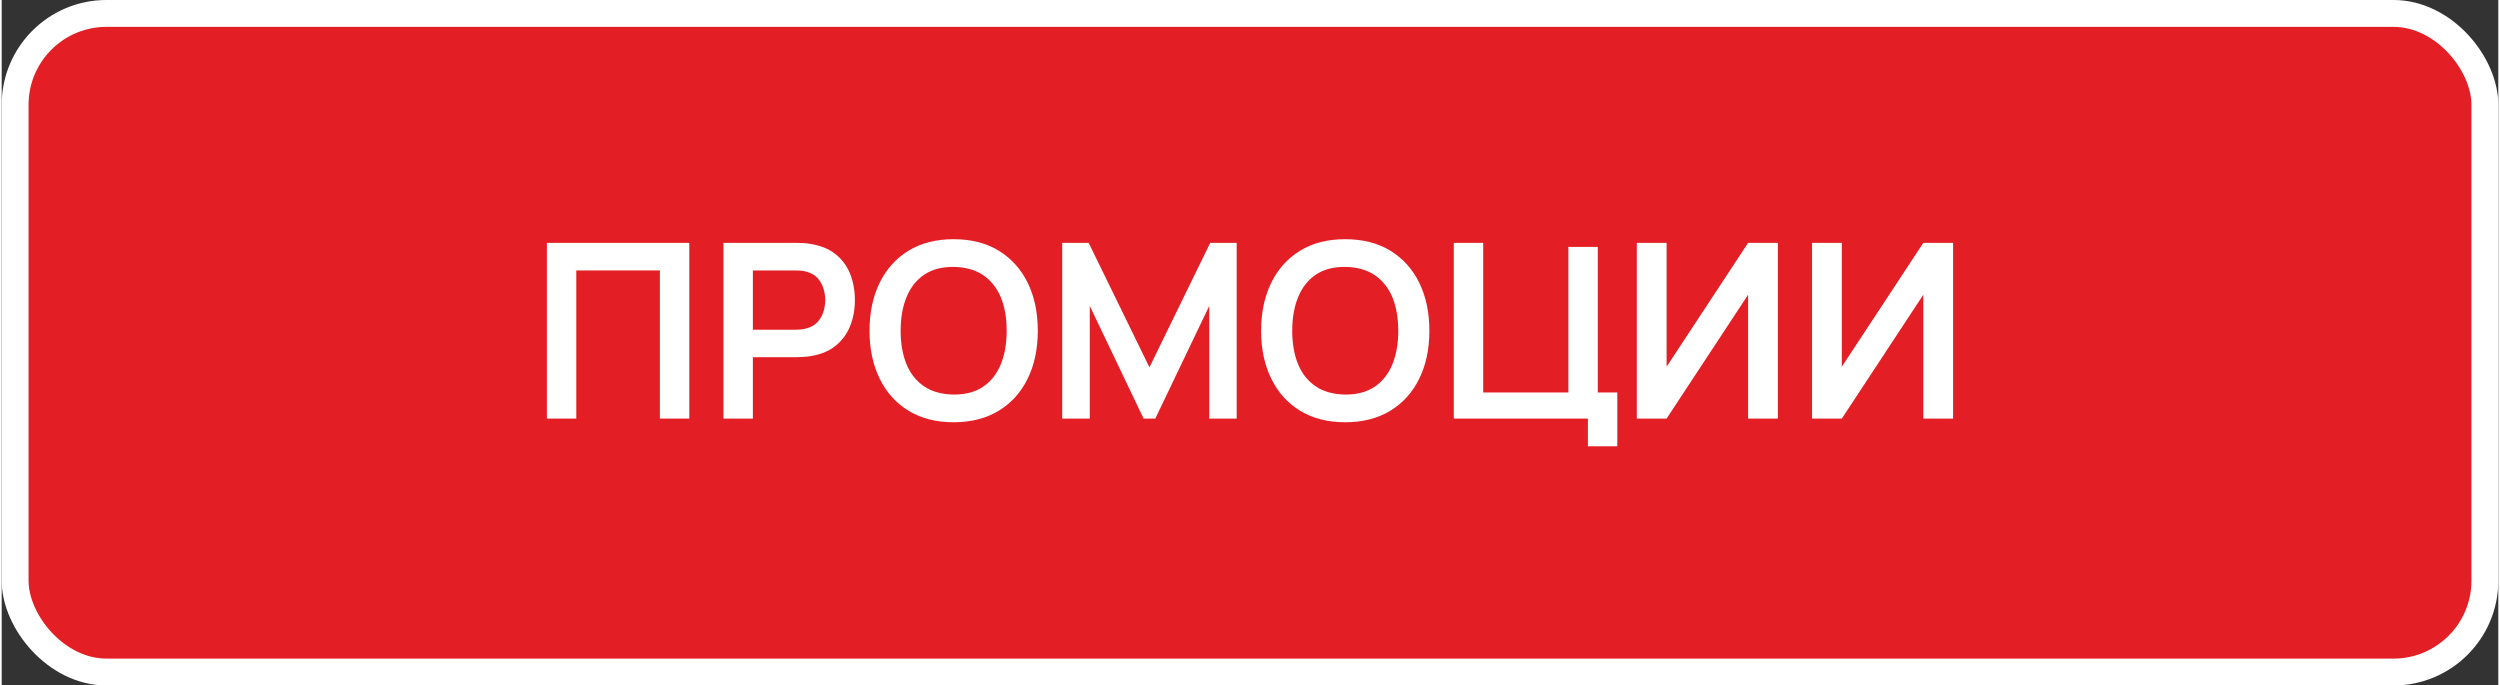
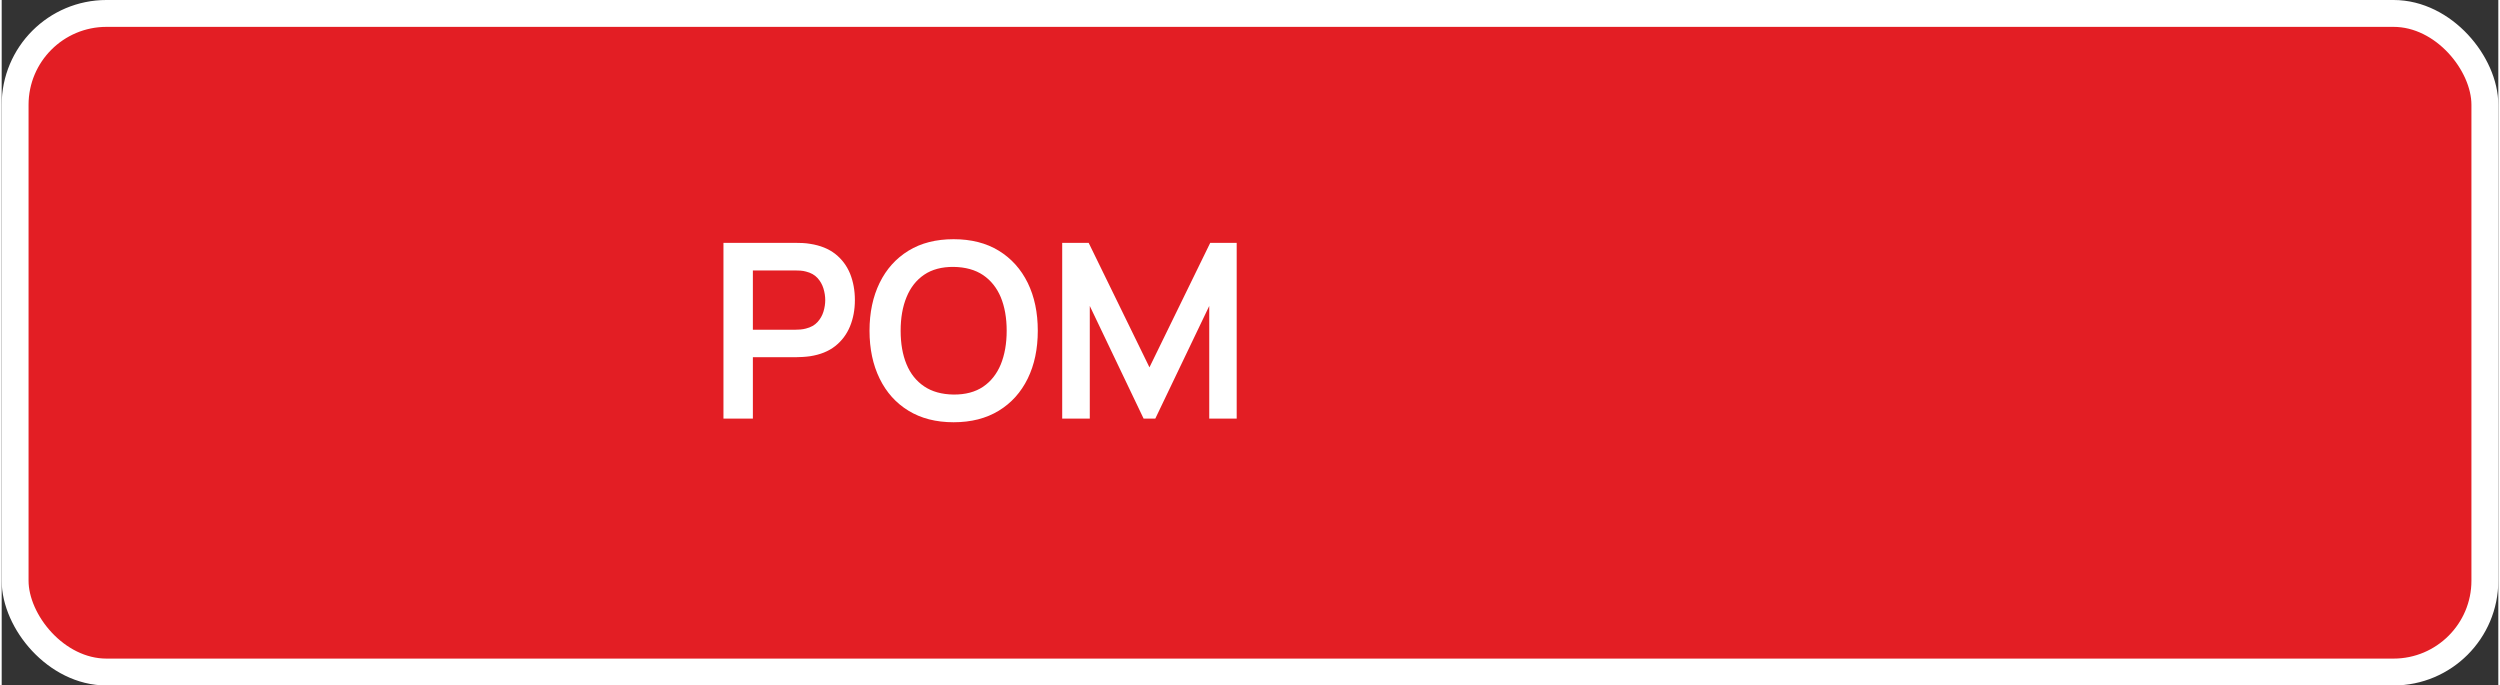
<svg xmlns="http://www.w3.org/2000/svg" xml:space="preserve" width="186px" height="51px" version="1.1" shape-rendering="geometricPrecision" text-rendering="geometricPrecision" image-rendering="optimizeQuality" fill-rule="evenodd" clip-rule="evenodd" viewBox="0 0 5532480 1519020">
  <rect x="0" y="0" width="5532480" height="1519020" fill="#333333" stroke="none" />
  <g id="Layer_x0020_1">
    <rect fill="#E31E24" stroke="white" stroke-width="59550" stroke-linecap="round" stroke-linejoin="round" stroke-miterlimit="2.613" x="29770" y="29770" width="5472910" height="1459440" rx="202510" ry="202510" />
-     <polygon fill="white" fill-rule="nonzero" points="1208160,927570 1208160,538200 1523740,538200 1523740,927570 1458560,927570 1458560,599290 1273330,599290 1273330,927570 " />
    <path id="_1" fill="white" fill-rule="nonzero" d="M1599430 927570l0 -389370 160890 0c3800,0 8650,100 14590,350 5980,280 11470,910 16500,1790 22550,3450 41190,10940 55890,22480 14600,11540 25500,26130 32710,43610 7040,17660 10660,37150 10660,58570 0,21280 -3620,40660 -10830,58250 -7210,17550 -18190,32180 -32820,43720 -14670,11540 -33240,18990 -55610,22440 -5030,700 -10520,1270 -16570,1620 -6050,350 -10900,530 -14520,530l-95710 0 0 136010 -65180 0zm65180 -196870l93000 0c3620,0 7670,-170 12170,-520 4540,-360 8650,-1090 12450,-2150 10830,-2710 19380,-7490 25610,-14350 6220,-6860 10620,-14600 13220,-23250 2640,-8650 3910,-17130 3910,-25430 0,-8270 -1270,-16850 -3910,-25570 -2600,-8660 -7000,-16500 -13220,-23360 -6230,-6860 -14780,-11640 -25610,-14310 -3800,-1090 -7910,-1730 -12450,-2080 -4500,-210 -8550,-390 -12170,-390l-93000 0 0 131410z" />
    <path id="_2" fill="white" fill-rule="nonzero" d="M2109420 935700c-38940,0 -72280,-8580 -100040,-25610 -27780,-16950 -49030,-40730 -63910,-71230 -14880,-30460 -22370,-65770 -22370,-105970 0,-40210 7490,-75520 22370,-106020 14880,-30460 36130,-54170 63910,-71260 27760,-17060 61100,-25540 100040,-25540 38940,0 72390,8480 100210,25540 27790,17090 49140,40800 64090,71260 14870,30500 22260,65810 22260,106020 0,40200 -7390,75510 -22260,105970 -14950,30500 -36300,54280 -64090,71230 -27820,17030 -61270,25610 -100210,25610zm0 -61380c26130,180 47940,-5590 65350,-17310 17310,-11740 30360,-28240 39190,-49490 8650,-21280 13080,-46140 13080,-74630 0,-28500 -4430,-53260 -13080,-74290 -8830,-20900 -21880,-37290 -39190,-49030 -17410,-11720 -39220,-17730 -65350,-18120 -26140,-180 -47870,5590 -65180,17310 -17300,11740 -30280,28210 -39010,49490 -8830,21280 -13150,46140 -13150,74640 0,28490 4320,53250 12980,74180 8650,21000 21700,37390 39110,49100 17310,11750 39110,17760 65250,18150z" />
    <polygon id="_3" fill="white" fill-rule="nonzero" points="2350080,927570 2350080,538200 2408750,538200 2543430,814000 2678080,538200 2736750,538200 2736750,927570 2675930,927570 2675930,677980 2556410,927570 2530450,927570 2411210,677980 2411210,927570 " />
-     <path id="_4" fill="white" fill-rule="nonzero" d="M2977160 935700c-38940,0 -72280,-8580 -100030,-25610 -27790,-16950 -49040,-40730 -63920,-71230 -14870,-30460 -22370,-65770 -22370,-105970 0,-40210 7500,-75520 22370,-106020 14880,-30460 36130,-54170 63920,-71260 27750,-17060 61090,-25540 100030,-25540 38940,0 72390,8480 100210,25540 27790,17090 49140,40800 64090,71260 14880,30500 22260,65810 22260,106020 0,40200 -7380,75510 -22260,105970 -14950,30500 -36300,54280 -64090,71230 -27820,17030 -61270,25610 -100210,25610zm0 -61380c26140,180 47940,-5590 65350,-17310 17310,-11740 30360,-28240 39190,-49490 8650,-21280 13080,-46140 13080,-74630 0,-28500 -4430,-53260 -13080,-74290 -8830,-20900 -21880,-37290 -39190,-49030 -17410,-11720 -39210,-17730 -65350,-18120 -26130,-180 -47870,5590 -65180,17310 -17300,11740 -30280,28210 -39000,49490 -8830,21280 -13160,46140 -13160,74640 0,28490 4330,53250 12980,74180 8650,21000 21700,37390 39110,49100 17310,11750 39120,17760 65250,18150z" />
-     <polygon id="_5" fill="white" fill-rule="nonzero" points="3515010,988950 3515010,927570 3217820,927570 3217820,538200 3283000,538200 3283000,869710 3471740,869710 3471740,547130 3536920,547130 3536920,869710 3580180,869710 3580180,988950 " />
-     <polygon id="_6" fill="white" fill-rule="nonzero" points="3936000,927570 3870020,927570 3870020,653110 3689400,927570 3623410,927570 3623410,538200 3689400,538200 3689400,812660 3870020,538200 3936000,538200 " />
-     <polygon id="_7" fill="white" fill-rule="nonzero" points="4324290,927570 4258300,927570 4258300,653110 4077680,927570 4011700,927570 4011700,538200 4077680,538200 4077680,812660 4258300,538200 4324290,538200 " />
  </g>
</svg>